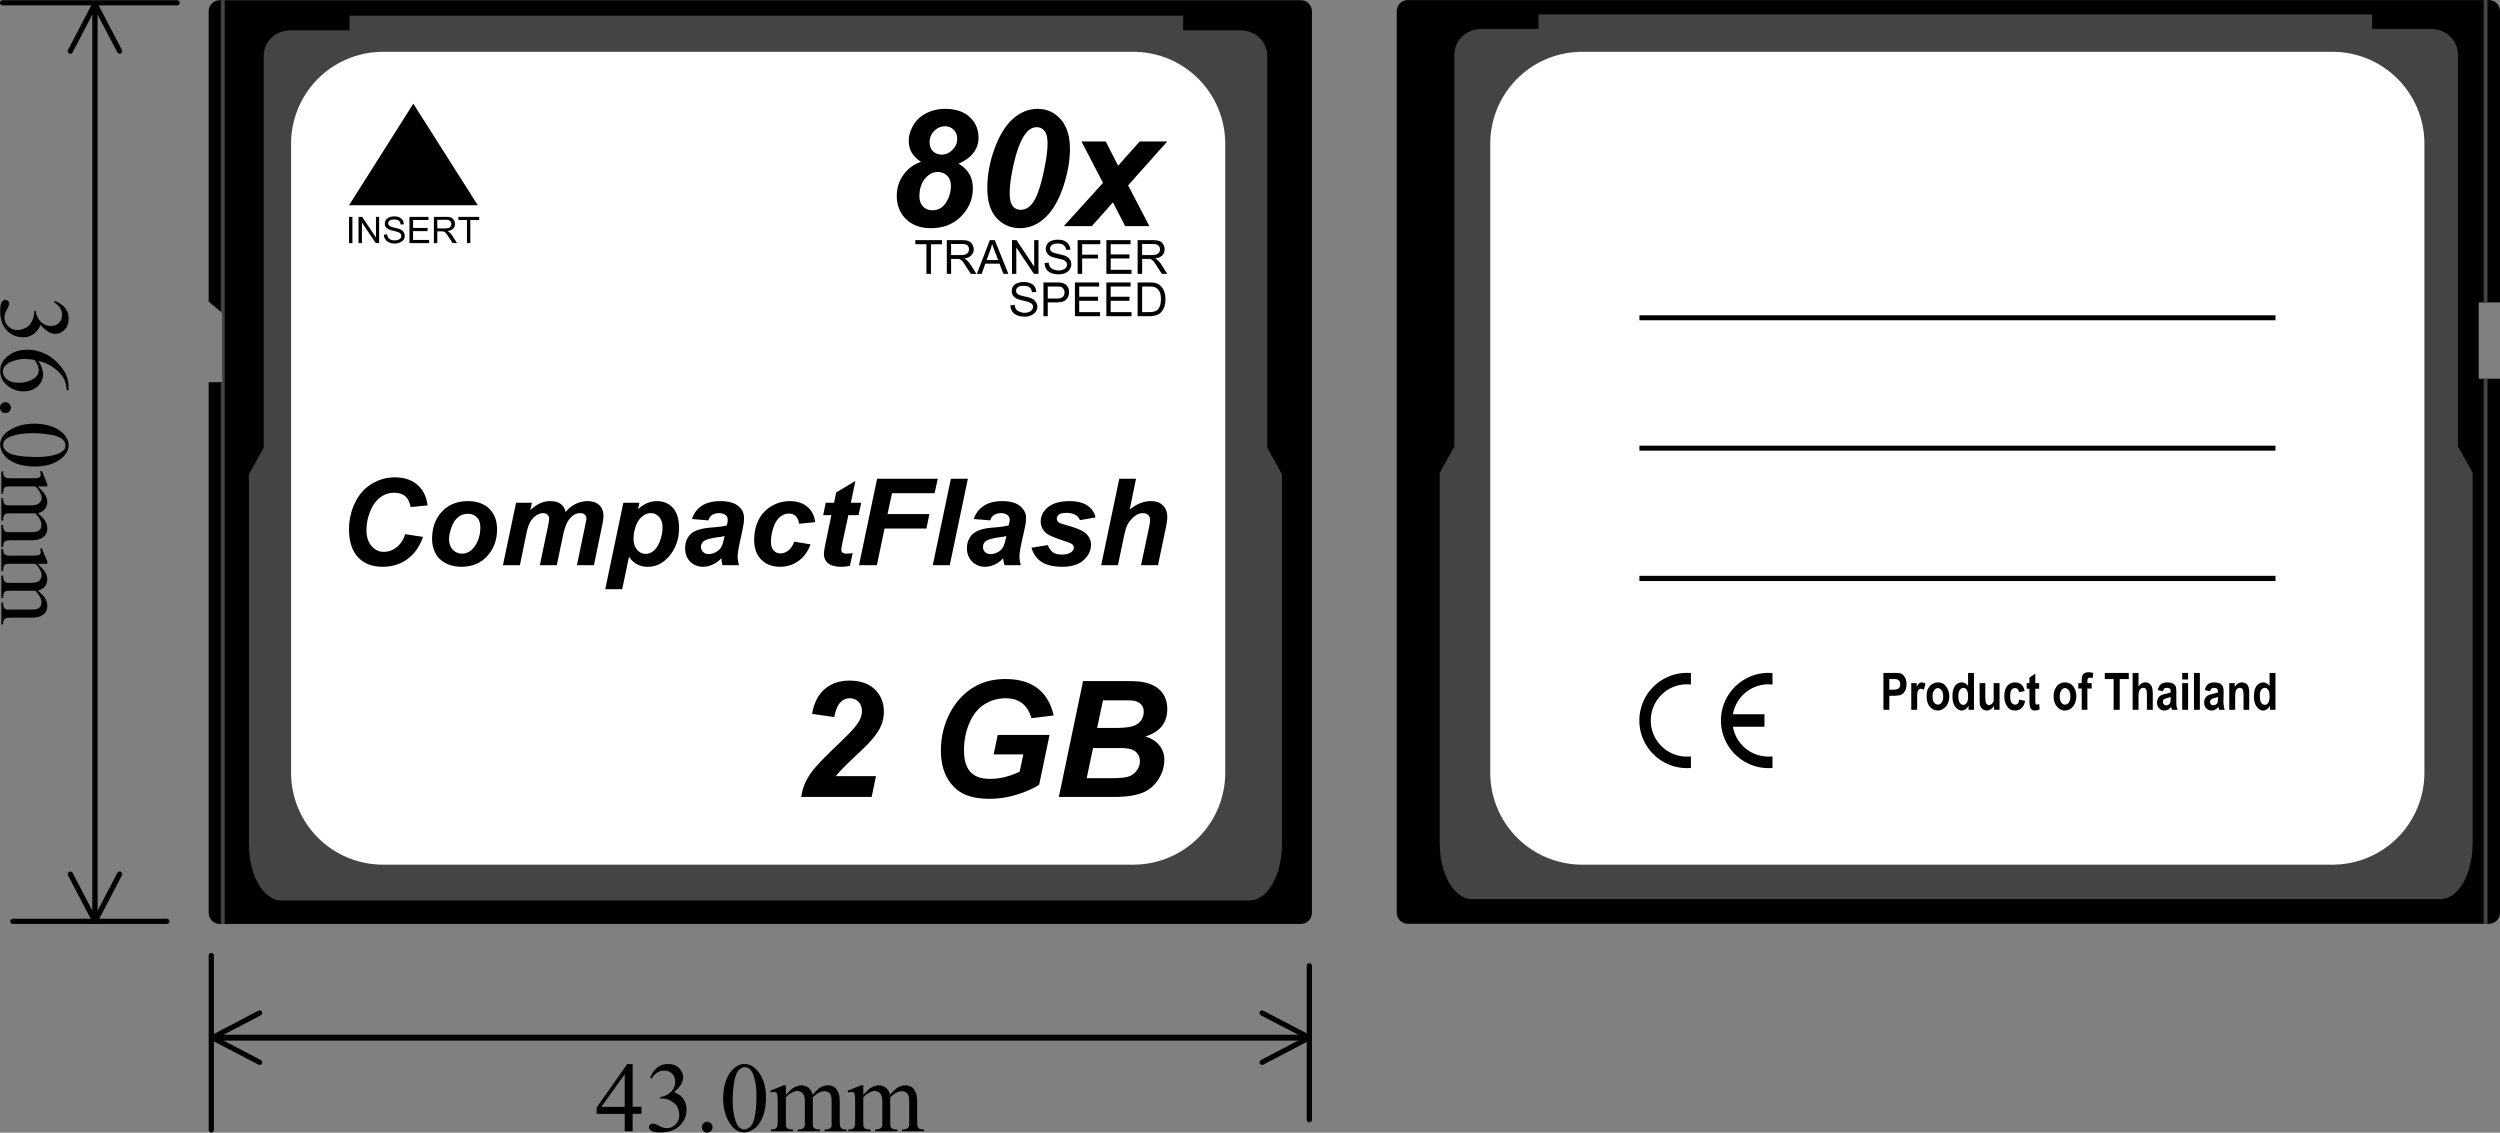
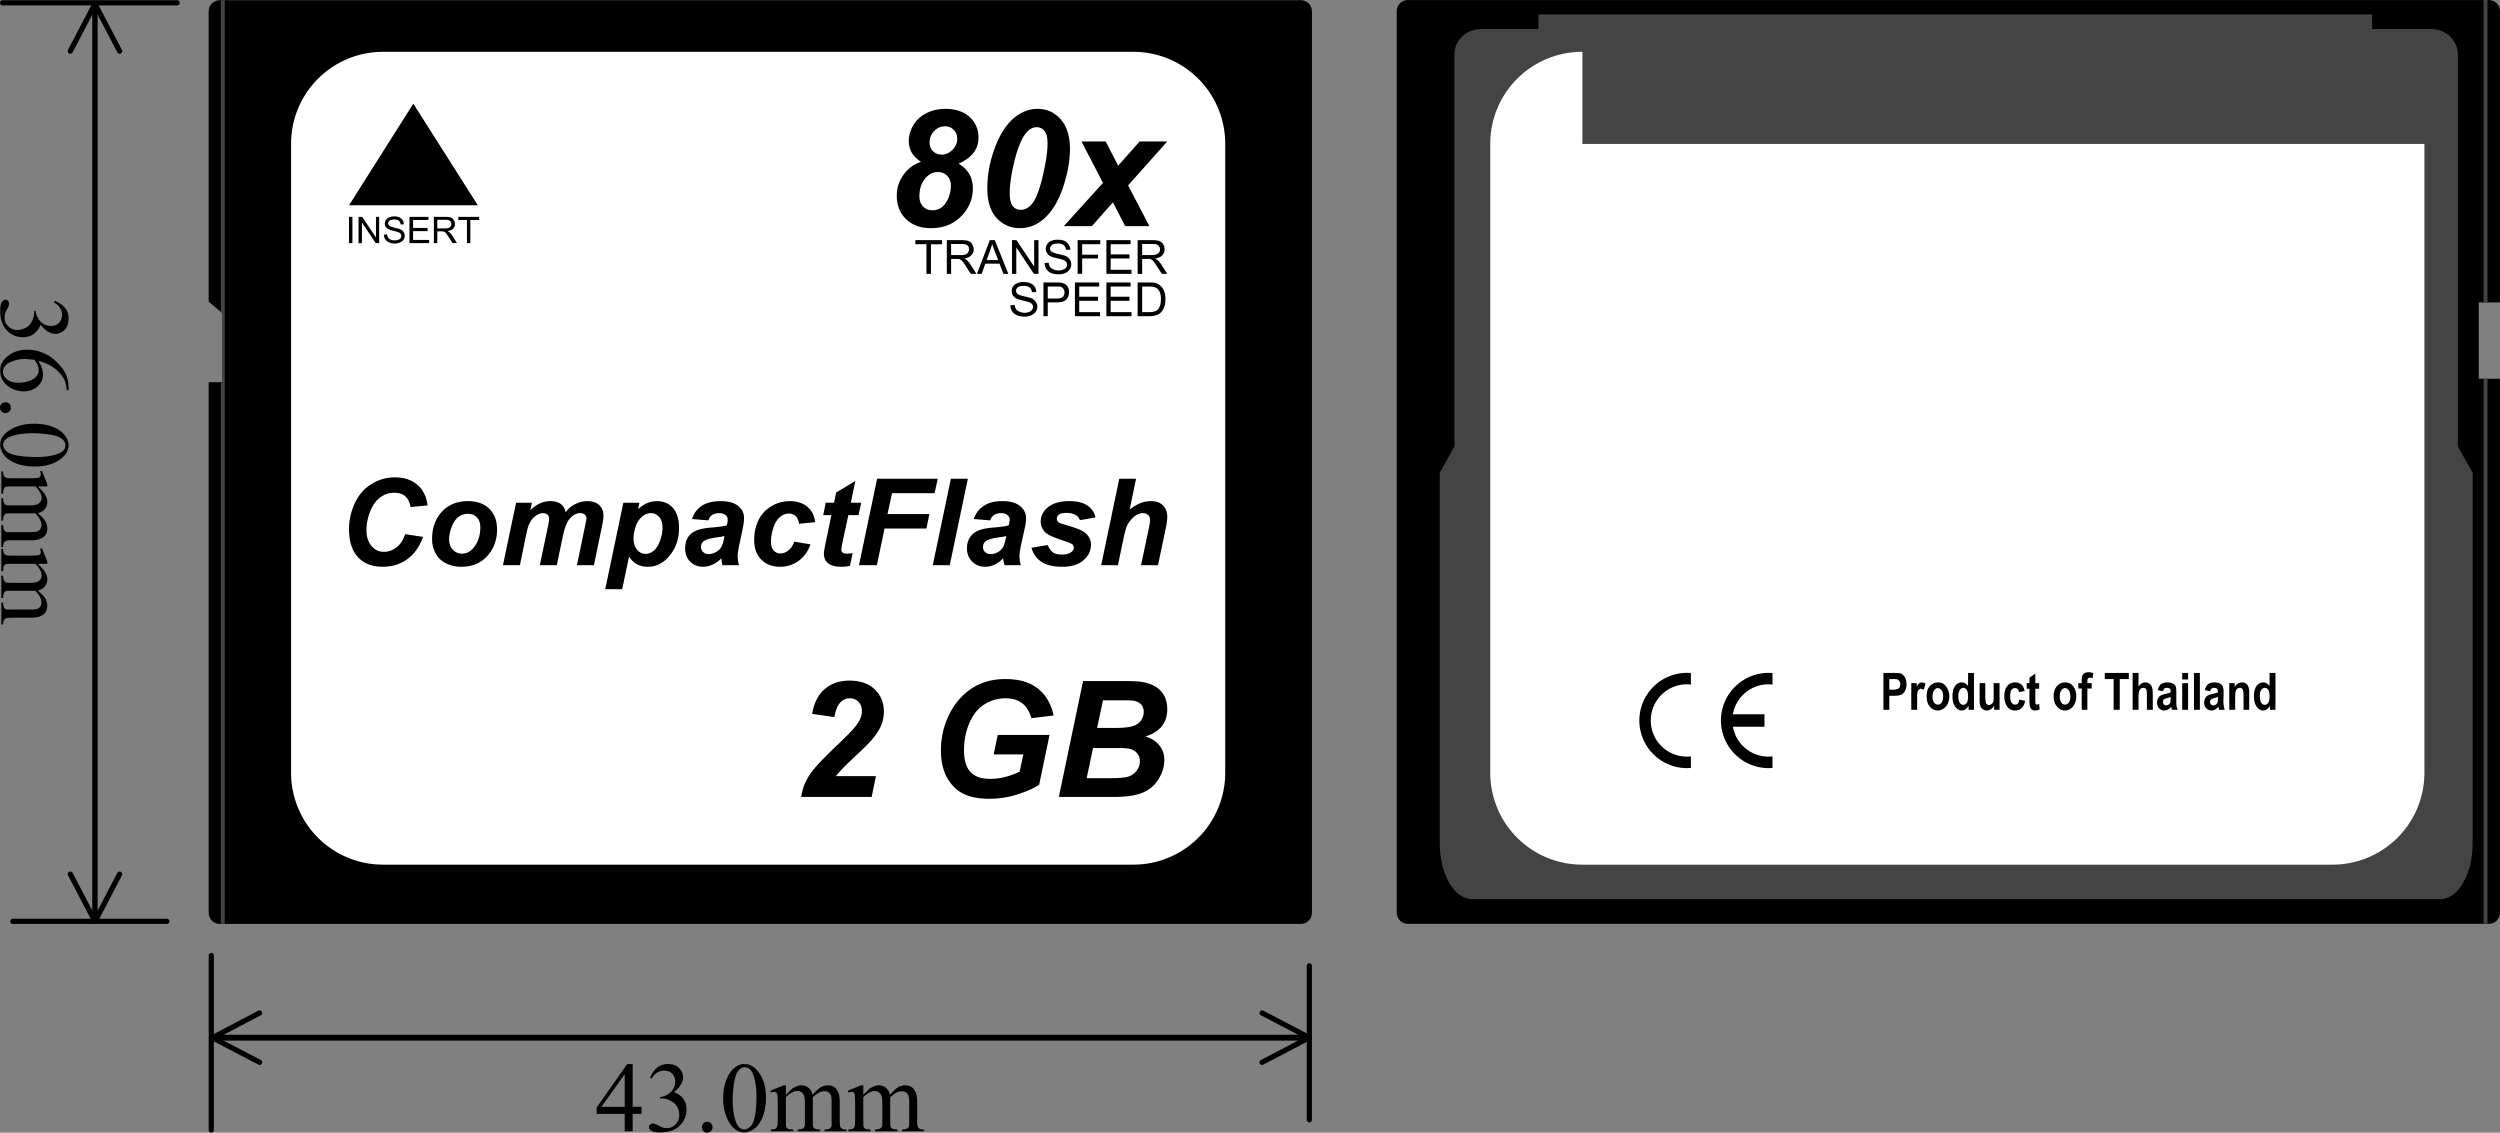
<svg xmlns="http://www.w3.org/2000/svg" width="345.156" height="156.375">
  <rect width="100%" height="100%" fill="#808080" stroke="none" />
  <path d="M176.113 528.887c0 .849.68 1.542 1.53 1.542H326.9c.85 0 1.53-.693 1.53-1.542V404.425c0-.85-.68-1.53-1.53-1.53H177.642c-.848 0-1.53.68-1.53 1.53v40.093l1.851 1.542v9.573h-1.85v73.254z" style="fill:#000;fill-opacity:1;fill-rule:nonzero;stroke:#841616;stroke-width:0;stroke-linecap:square;stroke-linejoin:round;stroke-miterlimit:4;stroke-opacity:1;stroke-dasharray:none" transform="translate(-147.303 -402.867)" />
  <path d="M177.795 402.898v43.031l.156.125v9.594h-.156v74.781h.531V402.898h-.531z" style="font-size:medium;font-style:normal;font-variant:normal;font-weight:400;font-stretch:normal;text-indent:0;text-align:start;text-decoration:none;line-height:normal;letter-spacing:normal;word-spacing:normal;text-transform:none;direction:ltr;block-progression:tb;writing-mode:lr-tb;text-anchor:start;color:#000;fill:#444;fill-opacity:1;stroke:none;stroke-width:4.252;marker:none;visibility:visible;display:inline;overflow:visible;enable-background:accumulate;font-family:Bitstream Vera Sans;-inkscape-font-specification:Bitstream Vera Sans" transform="translate(-147.303 -402.867)" />
-   <path d="M181.676 519.437c0 4.294 1.993 7.748 4.466 7.748H319.82c2.473 0 4.466-3.454 4.466-7.748v-51.11l-2.023-3.639V410.58c0-1.95-1.647-3.528-3.689-3.528h-7.92v-2.023H195.555v2.023h-8.167c-2.042 0-3.676 1.578-3.676 3.528v54.108l-2.036 3.64v51.11z" style="fill:#444;fill-opacity:1;fill-rule:nonzero;stroke:#841616;stroke-width:0;stroke-linecap:square;stroke-linejoin:round;stroke-miterlimit:4;stroke-opacity:1;stroke-dasharray:none" transform="translate(-147.303 -402.867)" />
  <path d="M52.906 7.156a12.683 12.683 0 0 0-12.718 12.719v86.781a12.683 12.683 0 0 0 12.718 12.719h103.531a12.683 12.683 0 0 0 12.72-12.719V19.875a12.683 12.683 0 0 0-12.72-12.719H52.907z" style="fill:#fff;fill-opacity:1;fill-rule:nonzero;stroke:#841616;stroke-width:0;stroke-linecap:square;stroke-linejoin:round;stroke-miterlimit:4;stroke-opacity:1;stroke-dasharray:none" />
  <path d="m57.063 14.313-8.876 14.03H65.97l-8.906-14.03zm73.437.718c-.997 0-1.869.215-2.656.625-.788.41-1.386.977-1.781 1.688-.396.71-.594 1.405-.594 2.093 0 .594.124 1.138.406 1.625.282.488.717.908 1.281 1.282a4.798 4.798 0 0 0-2.437 1.812c-.601.85-.906 1.798-.906 2.875 0 1.297.416 2.38 1.28 3.219.865.839 2.017 1.25 3.438 1.25 1.957 0 3.497-.72 4.625-2.156.777-.997 1.156-2.096 1.156-3.313 0-.74-.142-1.393-.468-1.968-.326-.576-.84-1.066-1.5-1.47.908-.395 1.608-.902 2.062-1.5.455-.596.688-1.287.688-2.093 0-1.143-.413-2.096-1.219-2.844-.806-.747-1.939-1.125-3.375-1.125zm12.75 0c-1.29 0-2.476.511-3.531 1.5-1.055.99-1.92 2.502-2.594 4.532-.55 1.663-.813 3.286-.813 4.906 0 1.788.404 3.148 1.25 4.093.847.946 1.946 1.438 3.25 1.438 1.305 0 2.46-.49 3.5-1.469 1.041-.978 1.857-2.383 2.47-4.218.611-1.836.937-3.602.937-5.25 0-1.803-.443-3.149-1.281-4.094-.84-.945-1.884-1.438-3.188-1.438zm-12.781 2.406c.49 0 .903.178 1.219.5.315.323.468.73.468 1.25 0 .572-.227 1.072-.656 1.5-.429.43-.905.657-1.469.657-.49 0-.91-.158-1.219-.469-.307-.311-.468-.713-.468-1.219 0-.615.21-1.137.625-1.562.414-.425.92-.656 1.5-.657zm12.656.125c.44 0 .812.176 1.094.532.282.355.406.944.406 1.75 0 .989-.189 2.338-.563 4.031-.468 2.132-.985 3.556-1.593 4.281-.455.542-.977.813-1.563.813-.44 0-.815-.18-1.094-.532-.278-.351-.406-.947-.406-1.812 0-1.07.198-2.464.594-4.156.462-1.957 1.019-3.317 1.656-4.094.433-.535.912-.812 1.469-.813zm6.188 1.97 2.968 5.718-5.406 5.969h3.875l2.906-3.282 1.688 3.282h3.344l-2.938-5.625 5.406-6.063h-3.812l-2.969 3.344-1.719-3.344h-3.344zm-19.844 4.218c.527 0 .972.183 1.312.531.341.348.5.802.5 1.344a4.27 4.27 0 0 1-.656 2.313c-.443.718-1.093 1.093-1.906 1.093-.528 0-.952-.187-1.281-.531-.33-.344-.5-.805-.5-1.406 0-1.011.271-1.83.78-2.438.51-.608 1.091-.906 1.75-.906zm-75.063 6.125c-.243 0-.457.043-.656.125a1.03 1.03 0 0 0-.469.375.883.883 0 0 0-.156.5c0 .166.04.304.125.438.085.133.234.253.406.343.133.07.356.14.688.219.332.08.56.15.656.188a.687.687 0 0 1 .313.218.423.423 0 0 1 .093.282.518.518 0 0 1-.093.312.667.667 0 0 1-.313.219c-.14.054-.318.093-.5.093-.205 0-.367-.022-.531-.093a.852.852 0 0 1-.375-.282 1.105 1.105 0 0 1-.157-.468l-.437.062c.007.242.062.434.188.625.125.192.31.342.53.438.222.095.486.156.813.156.258 0 .482-.062.688-.156.206-.095.39-.205.5-.375.11-.17.156-.37.156-.563a.858.858 0 0 0-.156-.5 1.116 1.116 0 0 0-.469-.375c-.145-.065-.393-.13-.781-.218-.389-.088-.627-.198-.719-.282a.41.41 0 0 1-.156-.312.45.45 0 0 1 .187-.375c.133-.106.367-.156.657-.157.277 0 .482.04.624.157.143.116.226.303.25.531l.438-.031c-.008-.212-.046-.395-.156-.563a1.063 1.063 0 0 0-.469-.406 1.865 1.865 0 0 0-.719-.125zm-6.218.063v3.625h.468v-3.626h-.468zm1.312 0v3.625h.469v-2.844l1.906 2.843h.469v-3.624h-.438v2.843L50 29.938h-.5zm7.031 0v3.625h2.719v-.438h-2.219v-1.219h2v-.437h-2v-1.094h2.125v-.438h-2.625zm3.375 0v3.625h.469v-1.626h.563c.123 0 .227.02.28.032a.713.713 0 0 1 .22.093c.071.047.128.135.218.25.09.116.204.284.344.5l.5.75h.594l-.625-1a2.418 2.418 0 0 0-.407-.468 1.168 1.168 0 0 0-.28-.188c.346-.047.615-.168.78-.343a.855.855 0 0 0 .25-.625c0-.2-.056-.399-.156-.563a.813.813 0 0 0-.406-.344c-.168-.065-.428-.093-.75-.093h-1.594zm3.375 0v.437h1.188v3.188h.469v-3.188h1.218v-.438h-2.875zm-2.906.406h1.156c.268 0 .47.046.594.156s.187.267.188.438c0 .116-.03.213-.094.312a.55.55 0 0 1-.282.219c-.123.045-.312.062-.53.062h-1.032v-1.187zm85.656 2.75c-.313 0-.62.05-.875.156s-.43.234-.562.438a1.3 1.3 0 0 0-.219.687c0 .213.079.39.188.563.108.172.246.32.468.437.171.09.48.179.906.281.427.103.72.17.844.219a.9.9 0 0 1 .406.281c.085.11.125.23.125.375a.683.683 0 0 1-.125.407c-.087.121-.226.211-.406.28-.18.07-.39.126-.625.126-.264 0-.507-.065-.719-.157-.21-.091-.368-.194-.468-.343-.1-.15-.16-.362-.188-.594l-.562.063c.008.31.088.597.25.843.161.246.372.409.656.532.284.122.642.187 1.063.187.331 0 .64-.066.906-.188.265-.121.452-.28.594-.5.141-.218.218-.44.218-.687 0-.25-.058-.465-.187-.656a1.435 1.435 0 0 0-.594-.5c-.186-.085-.531-.168-1.031-.282-.5-.113-.82-.235-.938-.343a.523.523 0 0 1-.187-.407c0-.192.11-.363.281-.5.17-.136.44-.187.813-.187.357 0 .598.069.78.219.184.15.313.362.345.656l.593-.031a1.382 1.382 0 0 0-.25-.719 1.298 1.298 0 0 0-.594-.5c-.263-.11-.561-.156-.906-.156zm-19.656.062v.563h1.531v4.093h.625V33.72h1.531v-.563h-3.687zm4.344 0v4.657h.594V35.75h.718c.159 0 .274-.015.344 0 .095.023.19.066.281.125.092.06.197.165.313.313.116.147.258.377.437.656l.625.968h.781l-.812-1.28a2.976 2.976 0 0 0-.5-.594 1.615 1.615 0 0 0-.375-.25c.446-.062.755-.212.969-.438.213-.226.344-.483.344-.813 0-.255-.09-.507-.22-.718a.988.988 0 0 0-.5-.438c-.215-.083-.523-.125-.937-.125h-2.062zm5.937 0-1.781 4.657h.656l.5-1.407H138l.531 1.407h.688l-1.875-4.657h-.688zm3.063 0v4.657h.594v-3.657l2.437 3.657h.625v-4.657h-.594v3.657l-2.437-3.657h-.625zm9.062 0v4.657h.625v-2.126h2.188v-.53h-2.188v-1.438h2.5v-.563h-3.125zm3.969 0v4.657h3.469v-.563h-2.875v-1.563h2.594v-.562h-2.594v-1.406h2.75v-.563h-3.344zm4.313 0v4.657h.625V35.75h.718c.159 0 .274-.015.344 0 .095.023.19.066.281.125.092.06.197.165.313.313.116.147.258.377.437.656l.625.968h.75l-.812-1.28a2.976 2.976 0 0 0-.5-.594 1.615 1.615 0 0 0-.375-.25c.446-.062.786-.212 1-.438.213-.226.312-.483.312-.813 0-.255-.058-.507-.187-.718a1.055 1.055 0 0 0-.531-.438c-.216-.083-.524-.125-.938-.125h-2.063zm-20.094.5c.072.252.196.578.344.969l.5 1.281h-1.594l.5-1.375c.108-.293.19-.577.25-.875zm-5.656.032h1.468c.345 0 .622.045.781.187.16.142.22.343.22.563 0 .15-.043.278-.126.406a.662.662 0 0 1-.344.281 1.94 1.94 0 0 1-.656.094h-1.344v-1.532zm26.375 0h1.468c.345 0 .59.045.75.187a.745.745 0 0 1 .125.969.74.74 0 0 1-.375.281 1.94 1.94 0 0 1-.656.094h-1.313v-1.532zm-16.375 5.25c-.313 0-.589.05-.844.156-.256.105-.46.233-.594.437a1.164 1.164 0 0 0-.188.657c0 .213.048.421.157.593s.278.322.5.438c.17.09.48.179.906.281.427.102.688.17.813.219.194.074.352.172.437.281.085.109.125.23.125.375a.72.72 0 0 1-.156.406.773.773 0 0 1-.375.282c-.18.07-.39.124-.625.124-.264 0-.508-.064-.719-.156-.211-.092-.368-.195-.469-.343-.1-.15-.16-.362-.187-.594l-.594.062c.008.31.088.598.25.844s.403.409.688.531c.284.123.641.188 1.062.188.332 0 .61-.066.875-.188.265-.121.483-.281.625-.5.142-.218.219-.44.219-.687 0-.25-.09-.465-.219-.657a1.435 1.435 0 0 0-.594-.5c-.186-.084-.531-.168-1.031-.28-.5-.114-.788-.237-.906-.344a.523.523 0 0 1-.188-.407.62.62 0 0 1 .25-.5c.17-.136.44-.187.813-.187.357 0 .63.068.812.218.183.15.281.363.313.657l.594-.032a1.462 1.462 0 0 0-.22-.75c-.14-.215-.361-.357-.624-.468-.263-.111-.562-.156-.906-.157zm2.75.062v4.656h.593V41.75h1.188c.657 0 1.123-.133 1.375-.406.251-.274.375-.605.375-1 0-.23-.031-.433-.125-.625a1.212 1.212 0 0 0-.375-.469 1.496 1.496 0 0 0-.594-.219c-.163-.03-.379-.031-.688-.031h-1.75zm4.343 0v4.656h3.469v-.562H149V41.53h2.594v-.562H149v-1.407h2.75V39h-3.344zm4.344 0v4.656h3.469v-.562h-2.875V41.53h2.594v-.562h-2.594v-1.407h2.75V39h-3.344zm4.313 0v4.656h1.687c.281 0 .502-.04.719-.093.216-.053.409-.117.562-.22.153-.102.309-.258.438-.437.129-.178.23-.383.312-.656.083-.273.125-.585.125-.938 0-.414-.066-.802-.187-1.124a1.874 1.874 0 0 0-.563-.782 1.495 1.495 0 0 0-.656-.343c-.19-.045-.482-.063-.844-.063h-1.594zm-12.407.563h1.188c.279 0 .49.003.594.03.16.045.276.144.375.282a.847.847 0 0 1 .156.5c0 .268-.083.477-.25.625-.167.148-.447.219-.844.219h-1.219v-1.657zm13.031 0h.97c.365 0 .616.03.78.093.229.089.435.24.594.5.16.261.25.64.25 1.125 0 .351-.043.66-.125.907a1.495 1.495 0 0 1-.344.593c-.103.104-.263.162-.437.219a2.353 2.353 0 0 1-.719.094h-.969v-3.532zM54.5 65.906c-1.15 0-2.211.31-3.188.906-.976.597-1.73 1.437-2.28 2.563a8.35 8.35 0 0 0-.844 3.719c0 1.67.428 2.965 1.25 3.844.821.878 1.947 1.312 3.406 1.312 1.296 0 2.44-.355 3.406-1.063.966-.707 1.673-1.722 2.156-3.062l-2.468-.375c-.26.808-.66 1.4-1.188 1.813-.529.412-1.115.625-1.75.624-.683 0-1.23-.26-1.688-.78-.458-.522-.718-1.265-.718-2.22 0-.873.178-1.748.531-2.624.353-.877.849-1.526 1.438-1.938a3.148 3.148 0 0 1 1.874-.594c.619 0 1.129.157 1.5.469.372.312.62.806.75 1.5l2.344-.219c-.14-1.193-.609-2.152-1.406-2.844-.797-.691-1.834-1.03-3.125-1.03zm66.594.188-2.5 11.937h2.469l1.062-5.062h5.781l.406-2h-5.78l.624-2.875h5.875l.438-2h-8.375zm10.187 0-2.5 11.937h2.344l2.5-11.937h-2.344zm23.25 0-2.5 11.937h2.313l.719-3.437c.222-1.063.395-1.713.53-2 .245-.521.628-.986 1.095-1.344.358-.271.703-.406 1.093-.406.31 0 .571.107.75.281.18.174.25.4.25.688 0 .157-.042.503-.156 1.062l-1.094 5.156h2.344l1.063-5.062c.151-.727.218-1.247.218-1.594 0-.65-.187-1.192-.594-1.594-.406-.401-.956-.593-1.656-.594-.52 0-1.013.1-1.469.282-.455.181-.942.462-1.468.875l.875-4.25h-2.313zm-36.437.312L115.438 68l-.282 1.406H114l-.344 1.719h1.125l-.719 3.469c-.2.96-.312 1.578-.312 1.844 0 .564.188.995.563 1.312.374.317.987.5 1.812.5.423 0 .817-.044 1.219-.125l.375-1.75c-.413.038-.678.063-.781.063-.299 0-.512-.056-.626-.157-.113-.1-.156-.227-.156-.406 0-.092.052-.469.188-1.125l.781-3.625h1.406l.375-1.719h-1.437l.625-3zm-53.5 2.781c-1.47 0-2.66.486-3.563 1.438s-1.375 2.212-1.375 3.813c0 .683.16 1.34.469 1.937.31.597.777 1.05 1.406 1.375.63.325 1.343.5 2.157.5 1.502 0 2.73-.511 3.624-1.531.896-1.02 1.313-2.226 1.313-3.625 0-1.188-.346-2.142-1.063-2.844-.716-.702-1.693-1.062-2.968-1.063zm11.344 0c-.944 0-1.862.415-2.72 1.25l.22-1.03H71.25l-1.813 8.624h2.344l.813-3.969c.146-.688.247-1.117.312-1.312.147-.418.328-.765.531-1.031.204-.266.448-.473.72-.625.27-.152.526-.25.78-.25.272 0 .502.072.657.219.154.146.218.334.219.562 0 .179-.063.585-.188 1.188l-1.094 5.218h2.344l.813-3.906c.233-1.117.512-1.904.843-2.344.456-.613.982-.937 1.563-.937.287 0 .512.08.656.219.144.138.219.323.219.562 0 .087-.083.463-.219 1.125l-1.094 5.281H82l1.094-5.281c.152-.732.218-1.233.219-1.531 0-.608-.178-1.1-.563-1.469-.385-.369-.936-.562-1.625-.563-.602 0-1.191.145-1.75.438-.559.293-.983.66-1.281 1.094-.098-.478-.304-.854-.656-1.125-.353-.271-.85-.406-1.5-.406zm14.78 0c-.471 0-.9.082-1.312.25-.412.169-.84.454-1.312.844l.187-.875h-2.219l-2.5 11.938h2.344l.938-4.5c.586.927 1.449 1.406 2.594 1.406 1.112 0 2.06-.458 2.874-1.375.95-1.074 1.438-2.412 1.438-3.969 0-1.237-.293-2.157-.844-2.781-.55-.624-1.281-.937-2.187-.938zm8.75 0c-1.068 0-1.945.223-2.593.657-.648.434-1.083 1.042-1.344 1.812l2.281.188c.087-.315.228-.548.47-.719.24-.17.582-.281 1-.281.395 0 .705.113.906.281.2.168.28.375.28.625 0 .195-.027.456-.124.781-.375.13-1.138.22-2.25.313-1.318.103-2.238.412-2.75.906-.513.494-.75 1.144-.75 1.969 0 .737.22 1.343.687 1.812.467.47 1.065.719 1.781.719.45 0 .9-.11 1.344-.313a3.61 3.61 0 0 0 1.188-.874c.021.336.064.654.156.968h2.281c-.13-.45-.187-.85-.187-1.219 0-.412.116-1.125.344-2.156.276-1.247.422-2.02.468-2.312.046-.293.063-.584.063-.844 0-.646-.25-1.177-.781-1.625-.532-.448-1.357-.687-2.47-.688zm9.594 0c-.938 0-1.807.24-2.593.72a4.516 4.516 0 0 0-1.781 1.968c-.391.835-.563 1.718-.563 2.656 0 1.15.323 2.063.969 2.719.645.656 1.524 1 2.625 1 .965 0 1.799-.286 2.531-.813.732-.526 1.282-1.272 1.656-2.28l-2.25-.376c-.195.543-.465.948-.812 1.219-.347.271-.72.406-1.094.406-.374 0-.688-.13-.938-.406-.249-.277-.374-.678-.374-1.188 0-.585.103-1.205.312-1.874.209-.67.516-1.195.906-1.532.39-.336.8-.5 1.25-.5.39 0 .696.116.938.344.241.228.414.58.469 1.063l2.218-.22c-.076-.867-.423-1.561-1.031-2.093-.608-.532-1.418-.812-2.438-.813zm29.313 0c-1.069 0-1.914.223-2.563.657a3.464 3.464 0 0 0-1.375 1.812l2.282.188c.087-.315.258-.548.5-.719.241-.17.582-.281 1-.281.396 0 .674.113.875.281.2.168.312.375.312.625 0 .195-.058.456-.156.781-.374.13-1.107.22-2.219.313-1.318.103-2.237.412-2.75.906-.512.494-.781 1.144-.781 1.969 0 .737.252 1.343.719 1.812.466.47 1.065.719 1.781.719.45 0 .899-.11 1.344-.313a3.494 3.494 0 0 0 1.156-.874c.022.336.095.654.188.968h2.25c-.13-.45-.188-.85-.188-1.219 0-.412.116-1.125.344-2.156.276-1.247.454-2.02.5-2.312.046-.293.062-.584.062-.844 0-.646-.28-1.177-.812-1.625-.532-.448-1.357-.687-2.469-.688zm9.25 0c-1.4 0-2.446.343-3.156 1.032-.51.493-.781 1.098-.781 1.781 0 .683.286 1.233.812 1.656.336.271 1.215.627 2.625 1.094.526.174.85.318.969.438a.63.63 0 0 1 .156.437c0 .233-.121.431-.344.594-.32.238-.75.344-1.281.344-.515 0-.92-.084-1.219-.282-.298-.198-.549-.554-.75-1.031l-2.25.375c.244.83.694 1.48 1.375 1.938.681.458 1.659.687 2.906.687 1.254 0 2.218-.304 2.907-.906.689-.602 1.031-1.337 1.031-2.156 0-.635-.27-1.175-.813-1.626-.385-.32-1.142-.637-2.28-.968-.738-.217-1.178-.351-1.313-.438a.65.65 0 0 1-.313-.562c0-.212.098-.4.313-.563.214-.162.574-.218 1.062-.219.488 0 .903.101 1.25.313.255.157.449.373.563.688l2.156-.376c-.152-.694-.524-1.218-1.094-1.624-.57-.407-1.419-.625-2.531-.626zm-57.781 1.657c.477 0 .847.187 1.156.531.31.344.469.823.469 1.469 0 .553-.108 1.164-.344 1.812-.236.648-.548 1.127-.906 1.406-.358.28-.709.407-1.094.407-.445 0-.828-.191-1.156-.563-.328-.371-.5-.89-.5-1.562 0-.461.08-1.01.281-1.625.2-.616.509-1.058.875-1.375.366-.318.774-.5 1.219-.5zm-25.25.094c.51 0 .927.166 1.25.5.323.333.468.79.469 1.343 0 1.112-.288 2.037-.907 2.813-.434.548-.985.844-1.625.844-.51 0-.945-.2-1.281-.563-.336-.363-.5-.85-.5-1.469 0-.499.127-1.03.344-1.625.217-.594.515-1.063.906-1.375.39-.312.84-.468 1.344-.469zM100.03 74l-.062.313c-.12.57-.252.981-.406 1.25-.155.268-.407.485-.72.656-.311.17-.647.281-1 .281-.32 0-.554-.094-.75-.281a.934.934 0 0 1-.312-.688c0-.33.12-.617.375-.812.358-.271 1.141-.453 2.313-.594.233-.033.421-.087.562-.125zm38.906 0-.062.313c-.12.57-.252.981-.406 1.25a1.711 1.711 0 0 1-.688.656c-.312.17-.647.281-1 .281-.32 0-.586-.094-.781-.281a.905.905 0 0 1-.281-.688c0-.33.12-.617.375-.812.358-.271 1.11-.453 2.281-.594.233-.033.421-.087.563-.125zm-.125 19.75c-1.848 0-3.444.46-4.812 1.406-1.368.946-2.445 2.283-3.188 4-.618 1.426-.906 2.912-.906 4.469 0 2.321.716 4.121 2.156 5.344 1.056.895 2.553 1.312 4.532 1.312 1.273 0 2.524-.184 3.75-.562 1.226-.379 2.28-.83 3.125-1.375l1.437-6.875h-7.156l-.563 2.687h4.094l-.5 2.375c-.538.277-1.195.519-1.937.719a8.17 8.17 0 0 1-2.156.281c-1.18 0-2.077-.293-2.688-.937-.611-.644-.906-1.654-.906-3 0-1.368.248-2.625.75-3.781.502-1.157 1.175-2.01 2.062-2.563a5.48 5.48 0 0 1 2.938-.844c.91 0 1.68.23 2.281.688.6.458 1.012 1.16 1.281 2.062l3.063-.375c-.364-1.644-1.102-2.891-2.219-3.75-1.117-.858-2.59-1.281-4.438-1.281zm-21.562.219c-1.36 0-2.5.398-3.406 1.187-.906.79-1.472 1.922-1.719 3.406l3.063.438c.189-.982.472-1.657.843-2.031.371-.375.787-.563 1.281-.563.488 0 .903.166 1.22.5.316.335.468.774.468 1.313 0 .334-.092.71-.281 1.125-.19.415-.553.901-1.063 1.469-.284.312-.954.998-2.031 2.03-1.433 1.361-2.4 2.358-2.938 2.97-.538.61-1.014 1.259-1.374 1.968a6.9 6.9 0 0 0-.688 2.25h9.719l.594-2.875h-5.532c.291-.37.59-.7.906-1.031.317-.331.963-.97 1.938-1.875.975-.906 1.664-1.599 2.094-2.094.596-.698 1.05-1.363 1.312-2a4.955 4.955 0 0 0 .375-1.906c0-1.244-.43-2.286-1.281-3.094-.851-.807-2.008-1.187-3.5-1.187zm32.281.062-3.344 16h7.532c1.666 0 3.008-.184 3.969-.562a4.607 4.607 0 0 0 2.25-1.875c.545-.862.812-1.759.812-2.719 0-.728-.225-1.39-.688-1.969-.462-.578-1.115-.993-1.937-1.219 1.033-.334 1.818-.817 2.313-1.468.494-.651.718-1.425.718-2.313 0-.662-.122-1.267-.406-1.812a3.283 3.283 0 0 0-1.25-1.313c-.546-.327-1.214-.547-2-.656-.473-.073-1.314-.094-2.5-.094h-5.469zm2.75 2.656h2.531c.917 0 1.51.02 1.75.063.43.087.768.27 1 .531.233.262.344.593.344 1 0 .415-.127.824-.375 1.188-.247.364-.63.62-1.125.781-.495.16-1.31.25-2.437.25h-2.5l.812-3.813zm-1.375 6.594h3.906c.917 0 1.576.155 1.97.5.392.346.593.782.593 1.313 0 .436-.133.857-.406 1.25a2.271 2.271 0 0 1-1.094.844c-.455.17-1.356.25-2.688.25h-3.156l.875-4.157z" style="fill:#000;fill-opacity:1;fill-rule:nonzero;stroke:#841616;stroke-width:0;stroke-linecap:square;stroke-linejoin:round;stroke-miterlimit:4;stroke-opacity:1;stroke-dasharray:none" />
  <path d="M492.459 404.404c0-.85-.681-1.53-1.53-1.53H341.67c-.849 0-1.53.68-1.53 1.53v124.475c0 .848.681 1.53 1.53 1.53H490.93c.849 0 1.53-.682 1.53-1.53v-73.723h-2.936V444.62h2.936v-40.217z" style="fill:#000;fill-opacity:1;fill-rule:nonzero;stroke:#841616;stroke-width:0;stroke-linecap:square;stroke-linejoin:round;stroke-miterlimit:4;stroke-opacity:1;stroke-dasharray:none" transform="translate(-147.303 -402.867)" />
  <path d="M490.201 402.867v41.75h.532v-41.75h-.532zm0 52.28v75.25h.532v-75.25h-.532z" style="fill:#444;fill-opacity:1;fill-rule:nonzero;stroke:#841616;stroke-width:0;stroke-linecap:square;stroke-linejoin:round;stroke-miterlimit:4;stroke-opacity:1;stroke-dasharray:none" transform="translate(-147.303 -402.867)" />
  <path d="M488.683 519.26c0 4.293-1.993 7.747-4.465 7.747H350.54c-2.473 0-4.466-3.454-4.466-7.747v-51.11l2.023-3.64v-54.107c0-1.95 1.647-3.528 3.689-3.528h7.92v-2.023h115.099v2.023h8.167c2.042 0 3.676 1.578 3.676 3.528v54.108l2.035 3.639v51.11z" style="fill:#444;fill-opacity:1;fill-rule:nonzero;stroke:none" transform="translate(-147.303 -402.867)" />
-   <path d="M218.469 7.156a12.683 12.683 0 0 0-12.719 12.719v86.781a12.683 12.683 0 0 0 12.719 12.719H322a12.683 12.683 0 0 0 12.719-12.719V19.875A12.683 12.683 0 0 0 322 7.156H218.469z" style="fill:#fff;fill-opacity:1;fill-rule:nonzero;stroke:#841616;stroke-width:0;stroke-linecap:square;stroke-linejoin:round;stroke-miterlimit:4;stroke-opacity:1;stroke-dasharray:none" />
-   <path d="M373.646 446.398v.687h87.813v-.687h-87.813zm0 18v.687h87.813v-.687h-87.813zm0 17.969v.718h87.813v-.718h-87.813z" style="font-size:medium;font-style:normal;font-variant:normal;font-weight:400;font-stretch:normal;text-indent:0;text-align:start;text-decoration:none;line-height:normal;letter-spacing:normal;word-spacing:normal;text-transform:none;direction:ltr;block-progression:tb;writing-mode:lr-tb;text-anchor:start;color:#000;fill:#000;fill-opacity:1;stroke:none;stroke-width:1.772;marker:none;visibility:visible;display:inline;overflow:visible;enable-background:accumulate;font-family:Bitstream Vera Sans;-inkscape-font-specification:Bitstream Vera Sans" transform="translate(-147.303 -402.867)" />
+   <path d="M218.469 7.156a12.683 12.683 0 0 0-12.719 12.719v86.781a12.683 12.683 0 0 0 12.719 12.719H322a12.683 12.683 0 0 0 12.719-12.719V19.875H218.469z" style="fill:#fff;fill-opacity:1;fill-rule:nonzero;stroke:#841616;stroke-width:0;stroke-linecap:square;stroke-linejoin:round;stroke-miterlimit:4;stroke-opacity:1;stroke-dasharray:none" />
  <path d="M391.474 508.915c.185 0 .362-.01.543-.025V507.3c-.18.02-.358.025-.543.025a4.98 4.98 0 0 1-4.922-4.12h4.355v-1.728h-4.355a4.99 4.99 0 0 1 4.922-4.133c.185 0 .363.018.543.037v-1.591a6.496 6.496 0 0 0-.543-.025 6.583 6.583 0 0 0-6.575 6.576 6.583 6.583 0 0 0 6.575 6.575zm-11.263 0c.185 0 .362-.01.543-.025V507.3c-.18.02-.358.025-.543.025a4.978 4.978 0 0 1-4.996-4.984 4.988 4.988 0 0 1 4.996-4.997c.185 0 .363.018.543.037v-1.591a6.496 6.496 0 0 0-.543-.025 6.583 6.583 0 0 0-6.576 6.576 6.583 6.583 0 0 0 6.576 6.575z" style="font-size:medium;font-style:normal;font-variant:normal;font-weight:400;font-stretch:normal;text-indent:0;text-align:start;text-decoration:none;line-height:normal;letter-spacing:normal;word-spacing:normal;text-transform:none;direction:ltr;block-progression:tb;writing-mode:lr-tb;text-anchor:start;color:#000;fill:#000;fill-opacity:1;stroke:none;stroke-width:5.503;marker:none;visibility:visible;display:inline;overflow:visible;enable-background:accumulate;font-family:Bitstream Vera Sans;-inkscape-font-specification:Bitstream Vera Sans" transform="translate(-147.303 -402.867)" />
  <path d="M435.646 495.68c-.208 0-.388.038-.53.124a.725.725 0 0 0-.313.344c-.064.15-.094.414-.094.75v.281h-.469v.75h.469v2.938h.781v-2.938h.594v-.75h-.594v-.281c0-.19.043-.31.094-.375.051-.065.136-.094.25-.094.118 0 .245.026.375.063l.094-.688a1.794 1.794 0 0 0-.657-.125zm-28.312.093v5.094h.812v-1.938h.563c.51 0 .885-.055 1.094-.156.208-.101.36-.251.5-.5.139-.25.218-.57.218-.938 0-.405-.088-.742-.25-1-.16-.257-.345-.42-.593-.5-.156-.048-.495-.062-1-.062h-1.344zm11.687 0v1.812a1.292 1.292 0 0 0-.406-.375.902.902 0 0 0-.469-.125c-.359 0-.66.148-.906.47-.246.32-.375.806-.375 1.437 0 .625.124 1.1.375 1.437.252.337.568.531.906.531a.912.912 0 0 0 .5-.156c.167-.104.315-.291.438-.5v.563h.75v-5.094h-.813zm18.875 0v.844h1.22v4.25h.843v-4.25h1.25v-.844h-3.313zm3.844 0v5.094h.813v-1.844c0-.455.072-.772.187-.938a.532.532 0 0 1 .469-.25c.195 0 .325.066.406.22.058.113.094.39.094.843v1.969h.812v-2.157c0-.412-.042-.734-.093-.906a1.006 1.006 0 0 0-.344-.531.915.915 0 0 0-.594-.188.947.947 0 0 0-.5.125c-.154.092-.31.252-.437.438v-1.875h-.813zm6.844 0v.906h.812v-.906h-.812zm1.625 0v5.094h.812v-5.094h-.812zm10.437 0v1.812a1.292 1.292 0 0 0-.406-.375.902.902 0 0 0-.469-.125c-.359 0-.66.148-.906.47-.246.32-.375.806-.375 1.437 0 .625.124 1.1.375 1.437.252.337.537.531.875.531.176 0 .365-.052.531-.156.167-.104.315-.291.438-.5v.563h.75v-5.094h-.813zm-32.343.094-.813.562v.75h-.375v.781h.375v1.594c0 .413.03.678.063.813.041.183.096.34.218.437a.8.8 0 0 0 .5.156c.235 0 .44-.059.625-.156l-.062-.75c-.14.063-.238.094-.313.094-.1 0-.155-.064-.187-.157-.016-.05-.031-.24-.031-.562v-1.469h.531v-.781h-.531v-1.313zm-20.157.75h.438c.352 0 .578.023.687.062.11.04.208.134.282.25.074.116.093.237.093.406 0 .167-.021.323-.093.438a.54.54 0 0 1-.282.219 1.953 1.953 0 0 1-.656.093h-.469v-1.469zm4.47.468a.535.535 0 0 0-.345.125c-.1.08-.216.223-.343.469v-.5h-.75v3.688h.812v-1.157c0-.577-.006-.972.031-1.187.038-.216.103-.355.188-.438a.454.454 0 0 1 .312-.125c.119 0 .243.05.375.157l.25-.844a.894.894 0 0 0-.53-.188zm2.25 0c-.29 0-.55.07-.782.219-.232.148-.45.36-.594.656-.144.297-.187.639-.187 1 0 .635.14 1.126.437 1.469.297.343.675.531 1.125.531.28 0 .515-.096.75-.25s.45-.381.594-.687c.145-.306.219-.651.219-1.031 0-.51-.16-.963-.438-1.344-.278-.382-.638-.563-1.125-.563zm10.624 0c-.438 0-.792.17-1.062.5-.27.33-.407.805-.407 1.438 0 .528.137.968.375 1.344.24.375.6.593 1.094.593.772 0 1.244-.453 1.406-1.343l-.812-.157c-.042.262-.09.428-.188.532a.497.497 0 0 1-.375.156c-.201 0-.379-.1-.5-.281-.12-.181-.187-.469-.187-.907 0-.396.067-.677.187-.843a.548.548 0 0 1 .47-.25c.305 0 .504.175.562.562l.781-.156c-.097-.408-.245-.719-.469-.906-.224-.188-.52-.282-.875-.282zm6.906 0c-.29 0-.549.07-.78.219-.233.148-.42.36-.563.656a2.292 2.292 0 0 0-.219 1c0 .635.172 1.126.469 1.469.296.343.644.531 1.093.531.281 0 .546-.096.782-.25.235-.154.417-.381.562-.687.145-.306.219-.651.219-1.031 0-.51-.128-.963-.406-1.344-.278-.382-.67-.563-1.157-.563zm14.125 0c-.38 0-.672.087-.875.25-.202.164-.349.44-.437.813l.719.156c.05-.178.105-.31.187-.375.083-.065.2-.094.344-.094.141 0 .266.022.344.063.077.04.127.092.156.156.029.064.031.202.031.406-.146.075-.41.133-.781.22-.306.071-.517.156-.656.25a.917.917 0 0 0-.313.374 1.297 1.297 0 0 0-.125.563c0 .329.094.583.281.78a.955.955 0 0 0 .72.313c.175 0 .343-.044.5-.125.156-.08.3-.212.437-.375l.125.407h.781a2.534 2.534 0 0 1-.156-.5 5.153 5.153 0 0 1-.031-.72v-1.124c0-.431-.018-.743-.094-.906a.8.8 0 0 0-.375-.375c-.179-.095-.443-.157-.781-.157zm6.5 0c-.38 0-.672.087-.875.25-.202.164-.349.44-.437.813l.719.156a.747.747 0 0 1 .218-.375c.083-.065.2-.094.344-.094.142 0 .235.022.313.063.077.04.127.092.156.156.029.064.062.202.062.406-.146.075-.41.133-.78.22-.307.071-.55.156-.688.25a.917.917 0 0 0-.313.374 1.297 1.297 0 0 0-.125.563c0 .329.094.583.281.78.188.199.456.313.75.313a.956.956 0 0 0 .47-.125c.156-.08.331-.212.468-.375l.094.407h.78c-.069-.177-.099-.344-.124-.5a4.271 4.271 0 0 1-.063-.72l.032-1.124c0-.431-.049-.743-.125-.906a.8.8 0 0 0-.375-.375c-.179-.095-.443-.157-.782-.157zm3.813 0c-.202 0-.397.052-.563.157-.165.104-.305.26-.437.468v-.531h-.75v3.688h.812v-1.688c0-.424.019-.69.063-.844.044-.153.11-.288.219-.375a.592.592 0 0 1 .375-.125c.104 0 .199.027.281.094a.48.48 0 0 1 .156.281c.03.125.063.404.063.781v1.875h.781v-2.312c0-.362-.032-.621-.094-.813a.893.893 0 0 0-.312-.468.96.96 0 0 0-.594-.188zm-36.219.094v2.312c0 .367.016.652.094.844.078.193.217.365.375.469a.935.935 0 0 0 .531.156c.197 0 .382-.075.563-.187.18-.113.326-.27.437-.469v.562h.75v-3.687h-.812v1.562c0 .501.005.822-.032.97-.035.146-.136.25-.25.343a.598.598 0 0 1-.375.156c-.118 0-.197-.053-.28-.125a.443.443 0 0 1-.157-.281 5.688 5.688 0 0 1-.063-.938v-1.687h-.78zm27.969 0v3.687h.812v-3.687h-.812zm-30.219.656c.195 0 .343.095.469.281.126.187.187.483.187.907 0 .382-.057.685-.187.875-.13.19-.293.281-.469.281a.532.532 0 0 1-.344-.125.804.804 0 0 1-.25-.375c-.056-.163-.093-.416-.093-.75 0-.369.089-.63.219-.813.13-.183.283-.28.468-.28zm41.625 0c.195 0 .343.095.469.281.126.187.187.483.187.907 0 .382-.057.685-.187.875-.13.19-.293.281-.469.281a.532.532 0 0 1-.344-.125.804.804 0 0 1-.25-.375c-.056-.163-.093-.416-.093-.75 0-.369.057-.63.187-.813a.62.62 0 0 1 .5-.28zm-45.156.031c.204 0 .385.12.531.313.146.192.219.477.219.844 0 .375-.075.651-.219.843-.144.193-.298.282-.5.282-.206 0-.385-.09-.531-.282-.146-.19-.219-.47-.219-.843 0-.371.074-.652.219-.844.145-.192.298-.313.5-.313zm17.562 0c.204 0 .386.12.532.313.146.192.218.477.218.844 0 .375-.075.651-.218.843a.647.647 0 0 1-.532.282c-.206 0-.354-.09-.5-.282-.146-.19-.218-.47-.218-.843 0-.371.074-.652.218-.844.145-.192.299-.313.5-.313zm14.594 1.22v.187c0 .28-.02.487-.062.593a.602.602 0 0 1-.219.282.573.573 0 0 1-.344.093c-.127 0-.228-.028-.312-.125a.568.568 0 0 1-.125-.375c0-.125.017-.202.093-.28.077-.08.252-.155.5-.22.216-.055.367-.114.47-.156zm6.531 0v.187c0 .28-.02.487-.062.593a.683.683 0 0 1-.25.282.573.573 0 0 1-.344.093c-.127 0-.228-.028-.312-.125a.568.568 0 0 1-.125-.375c0-.125.048-.202.125-.28.076-.08.22-.155.468-.22a4.32 4.32 0 0 0 .5-.156z" style="font-size:7.121px;font-style:normal;font-weight:400;fill:#000;fill-opacity:1;stroke:none;font-family:Arial Narron;-inkscape-font-specification:Arial Narron" transform="translate(-147.303 -402.867)" />
  <path stroke-miterlimit="3" d="M328.071 536.207v21.26M176.473 534.79v24.09M183.147 542.722l-6.521 3.41 6.521 3.4" style="fill:none;stroke:#000;stroke-width:.72;stroke-linecap:round;stroke-linejoin:round;stroke-miterlimit:3" transform="translate(-147.303 -402.867)" />
  <path stroke-miterlimit="3" d="M176.72 546.13h150.522" style="fill:none;stroke:#000;stroke-width:.806;stroke-linecap:round;stroke-linejoin:round;stroke-miterlimit:3" transform="translate(-147.303 -402.867)" />
  <path stroke-miterlimit="3" d="m321.551 549.534 6.52-3.41-6.52-3.4" style="fill:none;stroke:#000;stroke-width:.72;stroke-linecap:round;stroke-linejoin:round;stroke-miterlimit:3" transform="translate(-147.303 -402.867)" />
  <path d="m86.594 146.906-4.219 6v.875h3.875v2.406h1.094v-2.406h1.219v-.969h-1.22v-5.906h-.75zm5.625 0c-.591 0-1.104.167-1.5.5-.396.334-.71.793-.969 1.406l.219.094c.465-.743 1.025-1.094 1.719-1.094.43 0 .805.122 1.093.407.289.284.438.664.438 1.125 0 .353-.09.673-.25.968-.161.296-.426.571-.781.782-.356.21-.71.33-1.063.375v.187h.219c.349 0 .695.074 1.031.219.336.145.589.32.781.5.139.13.29.312.406.562.157.336.22.678.22 1.032 0 .483-.163.896-.5 1.25-.339.353-.732.531-1.188.531-.188 0-.366-.013-.531-.063a3.223 3.223 0 0 1-.563-.25 4.161 4.161 0 0 0-.531-.25 1.188 1.188 0 0 0-.344-.062.533.533 0 0 0-.375.156.457.457 0 0 0-.156.344c0 .175.122.348.344.5.221.152.636.219 1.25.219 1.24 0 2.19-.373 2.843-1.125.502-.578.75-1.275.75-2.063 0-.55-.15-1.03-.437-1.437-.287-.408-.722-.718-1.281-.938.832-.707 1.25-1.369 1.25-2.031 0-.403-.143-.803-.438-1.156-.39-.475-.927-.688-1.656-.688zm10.281 0a2.255 2.255 0 0 0-.938.406c-.519.368-.936.938-1.25 1.688-.313.75-.468 1.649-.468 2.688 0 1.217.262 2.26.75 3.125.577 1.025 1.288 1.53 2.156 1.53.439 0 .903-.166 1.375-.5.472-.333.852-.854 1.156-1.593.305-.739.469-1.662.469-2.719 0-1.508-.369-2.68-1.063-3.562-.555-.712-1.176-1.063-1.874-1.063-.108 0-.207-.018-.313 0zm.313.438c.26 0 .472.07.656.219.255.214.464.578.625 1.093.215.694.343 1.555.344 2.594 0 1.401-.107 2.48-.313 3.25-.134.51-.334.877-.594 1.094-.26.217-.508.344-.75.344-.506 0-.9-.333-1.156-1-.309-.793-.469-1.84-.469-3.094 0-.775.071-1.547.188-2.344.116-.797.334-1.378.656-1.75.237-.273.508-.406.813-.406zm-16.563.969v4.5h-3.219l3.219-4.5zm21.938 1.53-1.844.75.093.25c.175-.066.344-.093.47-.093.116 0 .182.038.25.094a.46.46 0 0 1 .155.281c.04.197.063.637.063 1.313v2.343c0 .38-.036.65-.094.781a.554.554 0 0 1-.25.282c-.112.06-.311.093-.594.093v.25h3.063v-.25c-.336 0-.578-.033-.688-.093a.531.531 0 0 1-.25-.25c-.055-.121-.062-.41-.062-.813V151.5c.201-.246.472-.46.844-.656.237-.13.477-.219.719-.219.353 0 .646.151.843.438.148.219.219.592.219 1.093v2.625c0 .367-.009.612-.031.688a.61.61 0 0 1-.281.344c-.128.08-.348.125-.688.125v.25h3.094v-.25c-.314 0-.527-.025-.656-.094-.13-.07-.235-.147-.282-.25-.047-.103-.062-.392-.062-.813V151.5c.34-.322.635-.538.875-.656a1.63 1.63 0 0 1 .719-.188c.385 0 .669.151.843.438.121.206.157.56.157 1.062v2.625c0 .358.017.58 0 .657a.599.599 0 0 1-.22.343c-.147.103-.36.157-.624.157h-.125v.25h3.031v-.25c-.273 0-.473-.025-.594-.094a.571.571 0 0 1-.25-.25c-.058-.143-.094-.428-.093-.813v-2.625c0-.555-.058-.959-.157-1.218-.147-.38-.34-.676-.593-.844a1.553 1.553 0 0 0-.875-.25c-.336 0-.651.082-.97.25-.317.168-.694.525-1.155 1.062-.094-.425-.285-.745-.563-.968a1.557 1.557 0 0 0-1-.344c-.228 0-.455.062-.687.156a2.348 2.348 0 0 0-.657.375c-.08.067-.333.334-.78.781v-1.312h-.313zm10.687 0-1.844.75.094.25c.175-.066.343-.093.469-.093.116 0 .214.038.281.094.067.056.094.133.125.281.04.197.062.637.062 1.313v2.343c0 .38-.035.65-.093.781a.554.554 0 0 1-.25.282c-.112.06-.312.093-.594.093v.25h3.063v-.25c-.336 0-.578-.033-.688-.093a.531.531 0 0 1-.25-.25c-.056-.121-.063-.41-.063-.813V151.5c.202-.246.473-.46.844-.656.237-.13.477-.219.719-.219.354 0 .647.151.844.438.147.219.219.592.219 1.093v2.625c0 .367-.01.612-.032.688a.61.61 0 0 1-.281.344c-.128.08-.347.125-.687.125v.25h3.093v-.25c-.313 0-.526-.025-.656-.094-.13-.07-.234-.147-.281-.25-.047-.103-.063-.392-.063-.813V151.5c.34-.322.636-.538.875-.656a1.63 1.63 0 0 1 .719-.188c.385 0 .67.151.844.438.12.206.187.56.187 1.062v2.625c0 .358-.013.58-.03.657a.599.599 0 0 1-.22.343c-.147.103-.36.157-.625.157h-.125v.25h3.032v-.25c-.273 0-.473-.025-.594-.094a.571.571 0 0 1-.25-.25c-.058-.143-.094-.428-.094-.813v-2.625c0-.555-.058-.959-.156-1.218-.148-.38-.34-.676-.594-.844a1.553 1.553 0 0 0-.875-.25c-.336 0-.65.082-.969.25-.317.168-.695.525-1.156 1.062-.094-.425-.285-.745-.562-.968a1.557 1.557 0 0 0-1-.344c-.229 0-.455.062-.688.156a2.348 2.348 0 0 0-.656.375c-.08.067-.334.334-.781.781v-1.312h-.313zm-21.25 5.032a.668.668 0 0 0-.5.219.717.717 0 0 0-.219.531c0 .206.074.386.219.531a.66.66 0 0 0 .5.219.728.728 0 0 0 .531-.219.728.728 0 0 0 .219-.531.737.737 0 0 0-.219-.531.717.717 0 0 0-.531-.219z" style="font-size:13.752px;font-style:normal;font-weight:400;fill:#000;fill-opacity:1;stroke:none;font-family:'Lobster 1.4';-inkscape-font-specification:'Lobster 1.4'" />
  <path stroke-miterlimit="3" d="M170.335 530.07h-21.26M171.753 403.255h-24.09M163.82 409.93l-3.41-6.522-3.4 6.521" style="fill:none;stroke:#000;stroke-width:.72;stroke-linecap:round;stroke-linejoin:round;stroke-miterlimit:3" transform="translate(-147.303 -402.867)" />
  <path stroke-miterlimit="3" d="M160.412 403.426v125.922" style="fill:none;stroke:#000;stroke-width:.737;stroke-linecap:round;stroke-linejoin:round;stroke-miterlimit:3" transform="translate(-147.303 -402.867)" />
  <path stroke-miterlimit="3" d="m157.008 523.55 3.41 6.52 3.4-6.52" style="fill:none;stroke:#000;stroke-width:.72;stroke-linecap:round;stroke-linejoin:round;stroke-miterlimit:3" transform="translate(-147.303 -402.867)" />
  <path style="font-size:13.752px;font-style:normal;font-weight:400;fill:#000;fill-opacity:1;stroke:none;font-family:'Lobster 1.4';-inkscape-font-specification:'Lobster 1.4'" d="M148.053 444.242c-.175 0-.348.122-.5.343-.153.222-.22.637-.22 1.25 0 1.24.374 2.19 1.126 2.844.577.502 1.243.75 2.031.75.55 0 1.03-.15 1.438-.437.407-.287.75-.722.968-1.282.708.833 1.37 1.25 2.032 1.25.403 0 .802-.142 1.156-.437.474-.39.687-.958.687-1.688 0-.59-.166-1.072-.5-1.468-.333-.397-.793-.71-1.406-.97l-.094.22c.744.465 1.094 1.025 1.094 1.718 0 .43-.122.805-.406 1.094-.284.289-.664.438-1.125.438-.354 0-.673-.09-.969-.25a2.088 2.088 0 0 1-.781-.782 2.748 2.748 0 0 1-.375-1.062h-.188v.219c0 .349-.073.695-.218 1.03a2.72 2.72 0 0 1-.5.782c-.13.139-.312.259-.563.375-.336.157-.677.25-1.031.25-.483 0-.896-.162-1.25-.5-.354-.338-.531-.73-.531-1.187 0-.188.013-.366.062-.532.027-.103.11-.294.25-.562.141-.269.228-.455.25-.531.036-.117.063-.232.063-.344a.533.533 0 0 0-.157-.375.457.457 0 0 0-.343-.156zm3 6.906c-1.276 0-2.293.43-3.094 1.281a2.245 2.245 0 0 0-.625 1.594c0 .913.364 1.632 1.125 2.187a3.463 3.463 0 0 0 2.094.688c.788 0 1.436-.231 1.937-.688.502-.456.75-.971.75-1.593 0-.65-.213-1.293-.656-1.938a7.01 7.01 0 0 1 1.562.594c.446.24.857.541 1.22.906.362.365.635.72.812 1.094.177.374.285.878.343 1.469h.25v-.407a4.68 4.68 0 0 0-.28-1.562c-.198-.555-.589-1.112-1.157-1.719-.569-.606-1.203-1.08-1.938-1.406a5.754 5.754 0 0 0-2.343-.5zm-.438 1.281c.372 0 .865.045 1.469.125.237.38.397.68.469.875.071.195.093.361.093.531 0 .56-.284.977-.843 1.282-.56.304-1.204.468-1.97.468-.68 0-1.195-.162-1.562-.468-.367-.307-.562-.642-.562-1.032 0-.326.102-.615.312-.843.296-.314.684-.529 1.188-.688.504-.159.976-.25 1.406-.25zm-2.562 5.969a.728.728 0 0 0-.532.219.728.728 0 0 0-.218.53c0 .207.073.387.218.532a.728.728 0 0 0 .532.219.737.737 0 0 0 .53-.219.717.717 0 0 0 .22-.531.737.737 0 0 0-.22-.531.717.717 0 0 0-.53-.22zm3.937 2.969c-1.217 0-2.26.262-3.125.75-1.025.577-1.531 1.287-1.531 2.156 0 .439.166.903.5 1.375.333.472.855.852 1.594 1.156.738.305 1.63.469 2.687.469 1.509 0 2.712-.369 3.594-1.063.712-.555 1.062-1.176 1.062-1.875 0-.43-.146-.847-.437-1.25-.367-.519-.906-.936-1.656-1.25-.75-.313-1.65-.468-2.688-.468zm-.156 1.312c.774 0 1.547.071 2.344.188.797.116 1.378.334 1.75.656.273.237.406.508.406.812 0 .26-.071.473-.219.657-.215.255-.579.463-1.094.625-.693.214-1.555.343-2.593.343-1.401 0-2.48-.106-3.25-.312-.51-.134-.877-.334-1.094-.594-.217-.26-.344-.508-.344-.75 0-.506.333-.901 1-1.156.793-.309 1.84-.469 3.094-.469zm1.25 5.188-.25.093c.067.175.094.344.094.47a.353.353 0 0 1-.094.25.46.46 0 0 1-.281.155c-.197.04-.637.063-1.313.063h-2.375c-.38 0-.618-.036-.75-.094a.554.554 0 0 1-.281-.25c-.06-.112-.094-.312-.094-.594h-.25v3.063h.25c0-.336.034-.578.094-.688.06-.11.13-.194.25-.25.12-.056.378-.062.781-.062h3.313c.246.201.459.472.656.844.13.237.219.477.219.718 0 .354-.151.616-.438.813-.22.148-.592.25-1.094.25h-2.656c-.367 0-.58-.01-.656-.031a.61.61 0 0 1-.344-.282c-.08-.127-.125-.347-.125-.687h-.25v3.094h.25c0-.314.025-.527.094-.657.07-.13.147-.234.25-.28.103-.048.36-.063.781-.063h3.313c.322.34.537.635.656.875s.187.481.187.718c0 .385-.15.67-.437.844-.206.121-.561.156-1.063.156h-2.656c-.358 0-.549.018-.625 0a.636.636 0 0 1-.344-.25c-.103-.147-.156-.33-.156-.593v-.125h-.25v3.03h.25c0-.272.025-.472.094-.593a.571.571 0 0 1 .25-.25c.143-.058.396-.094.781-.094h2.656c.555 0 .96-.057 1.22-.156.38-.148.675-.34.843-.594.168-.252.25-.548.25-.875 0-.335-.082-.65-.25-.968-.168-.318-.525-.695-1.063-1.157.426-.094.745-.284.97-.562.223-.278.343-.615.343-1 0-.228-.062-.455-.156-.688a2.46 2.46 0 0 0-.407-.656 16.66 16.66 0 0 0-.75-.781h1.313v-.313l-.75-1.843zm0 10.687-.25.094c.067.174.094.343.094.469a.438.438 0 0 1-.094.28c-.056.068-.134.095-.281.126-.197.04-.637.062-1.313.062h-2.375c-.38 0-.618-.035-.75-.093a.554.554 0 0 1-.281-.25c-.06-.112-.094-.312-.094-.594h-.25v3.062h.25c0-.335.034-.577.094-.687.06-.11.13-.194.25-.25.12-.056.378-.063.781-.063h3.313c.246.202.459.473.656.844.13.237.219.477.219.719a.984.984 0 0 1-.438.844c-.22.147-.592.218-1.094.218h-2.656c-.367 0-.58-.009-.656-.03a.61.61 0 0 1-.344-.282c-.08-.128-.125-.347-.125-.688h-.25v3.094h.25c0-.313.025-.526.094-.656.07-.13.147-.234.25-.281.103-.047.36-.063.781-.063h3.313c.322.34.537.636.656.875.119.24.187.482.187.719 0 .385-.15.67-.437.844-.206.12-.561.156-1.063.156h-2.656c-.358 0-.549.018-.625 0a.599.599 0 0 1-.344-.219c-.103-.148-.156-.36-.156-.625v-.125h-.25v3.031h.25c0-.273.025-.472.094-.593a.571.571 0 0 1 .25-.25c.143-.059.396-.094.781-.094h2.656c.555 0 .96-.058 1.22-.156.38-.148.675-.341.843-.594.168-.253.25-.548.25-.875 0-.336-.082-.65-.25-.969-.168-.318-.525-.695-1.063-1.156.426-.094.745-.285.97-.563.223-.277.343-.615.343-1 0-.228-.062-.454-.156-.687a2.46 2.46 0 0 0-.407-.656 16.66 16.66 0 0 0-.75-.782h1.313v-.312l-.75-1.844z" transform="translate(-147.303 -402.867)" />
</svg>